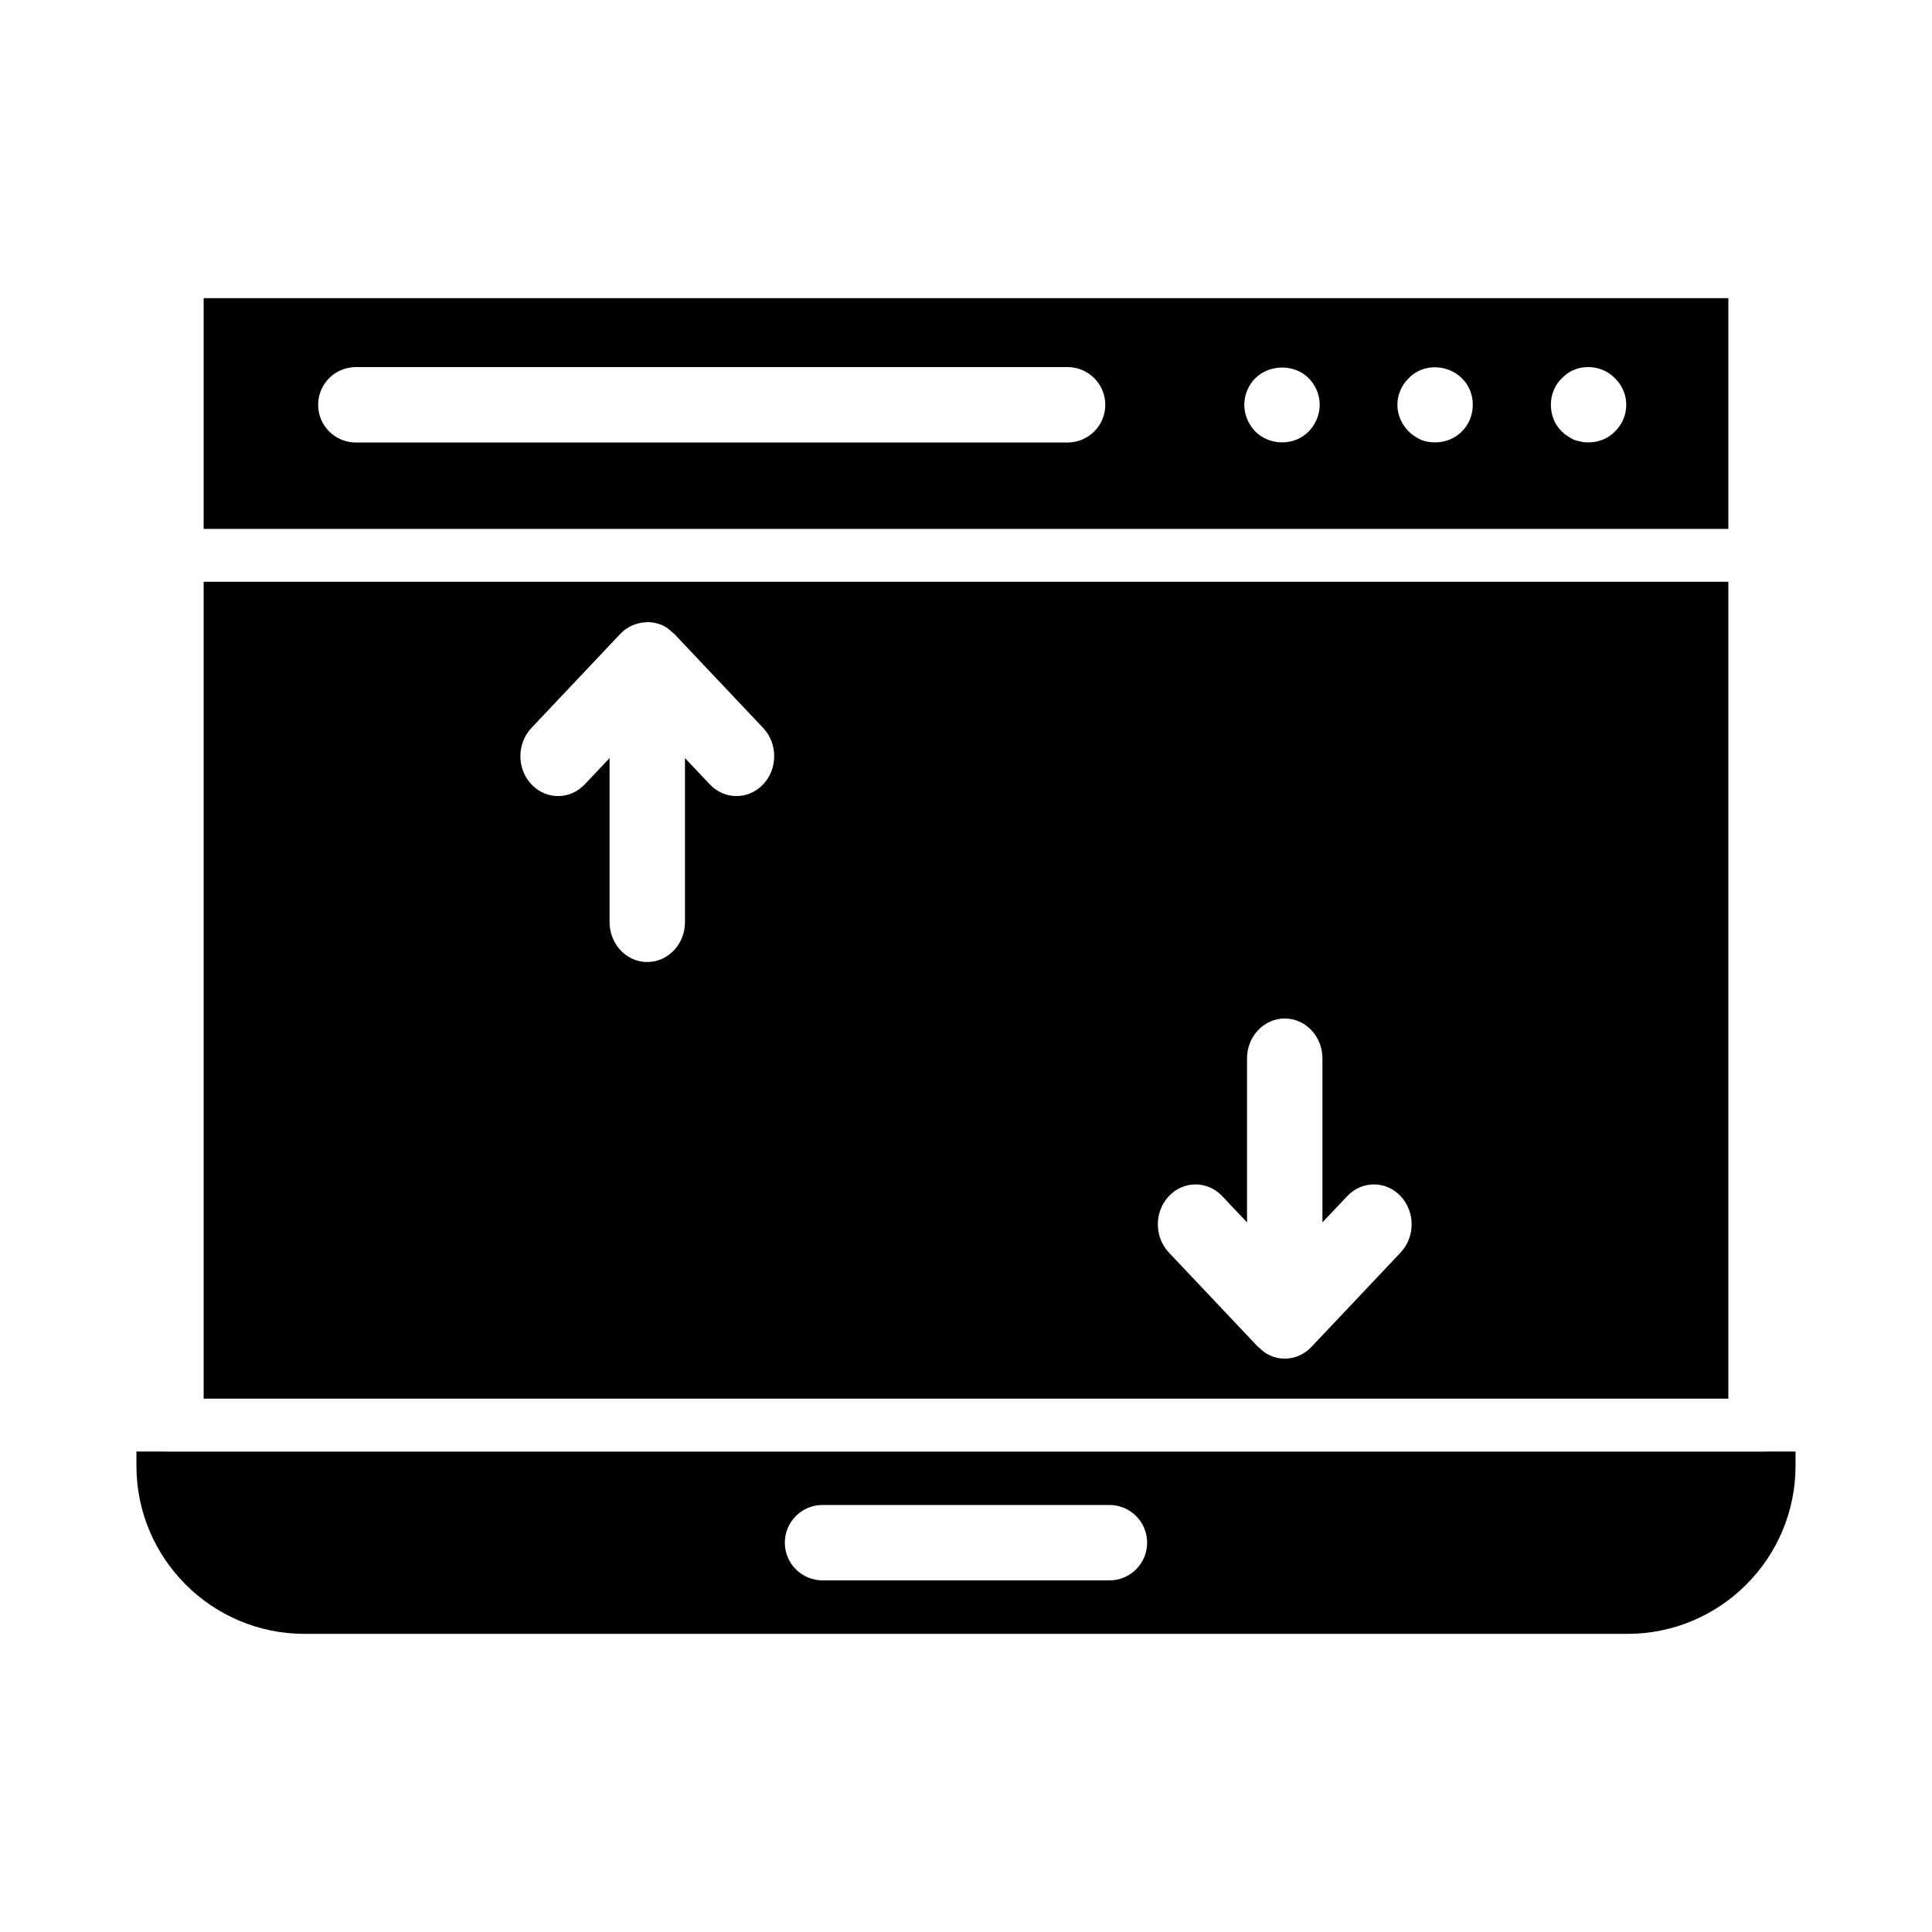
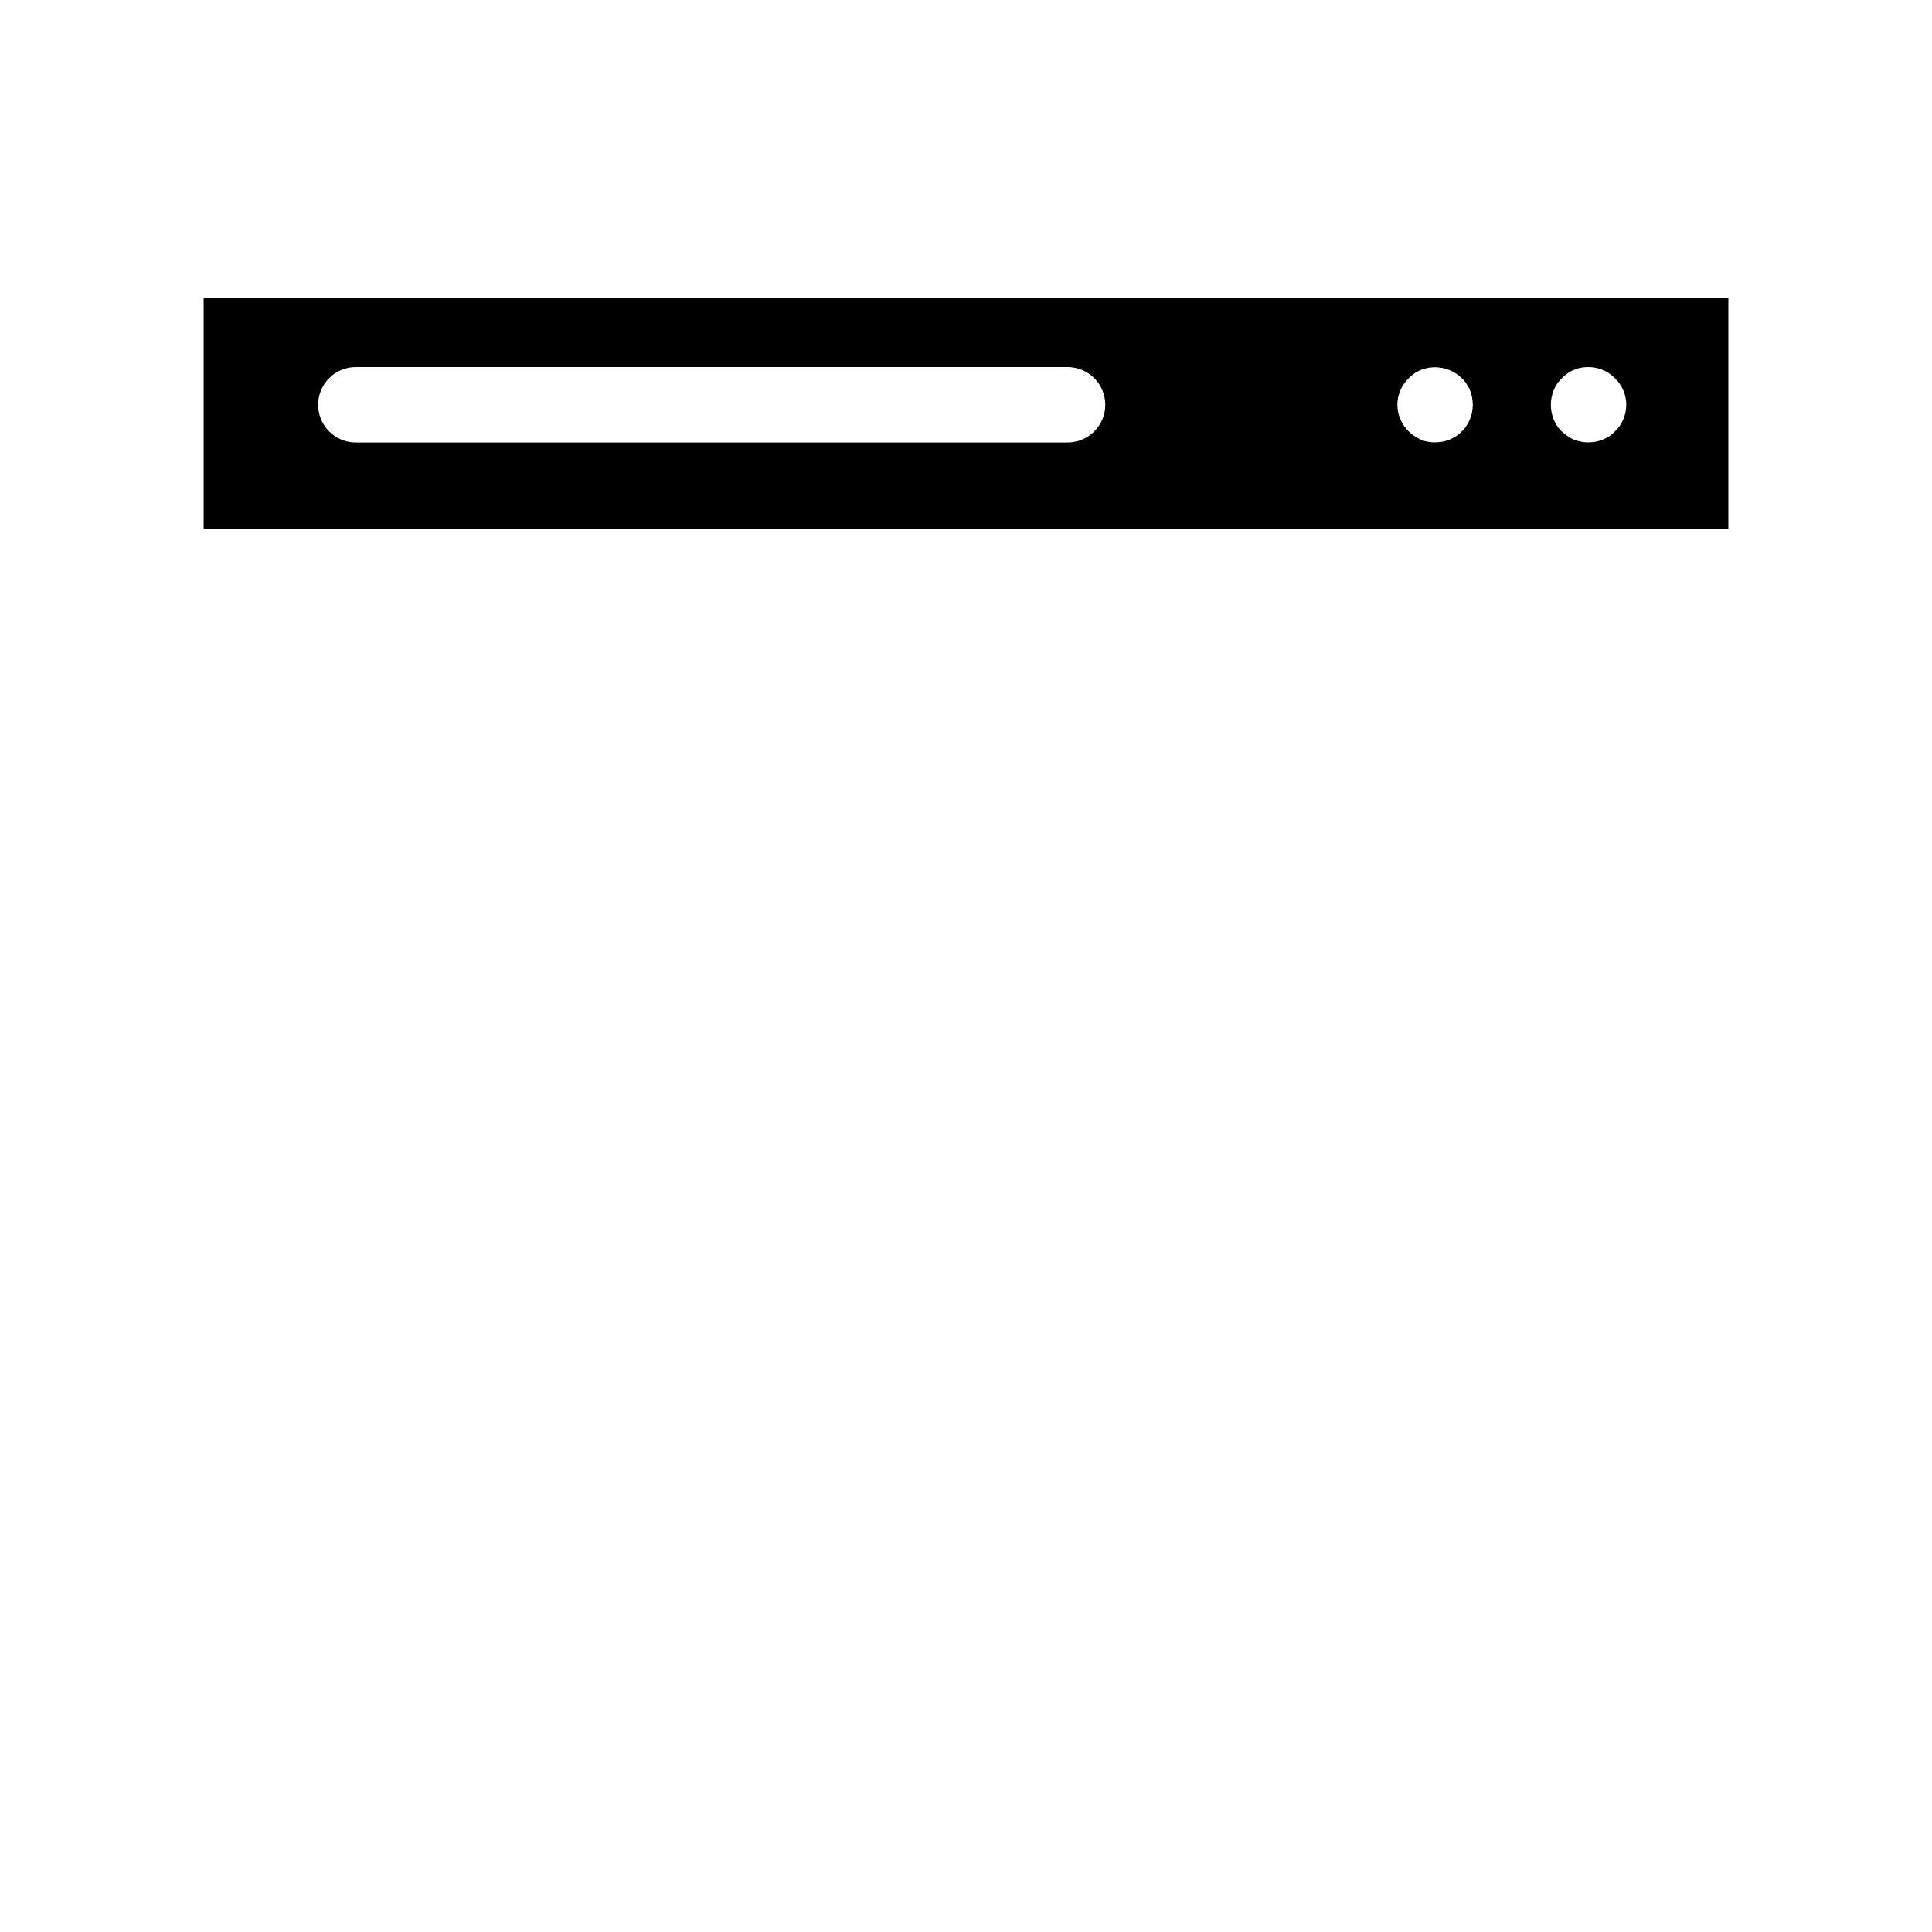
<svg xmlns="http://www.w3.org/2000/svg" fill="#000000" width="800px" height="800px" version="1.1" viewBox="144 144 512 512">
  <g>
-     <path d="m602.03 223.01h-404.06v61.152h404.06zm-175.11 38.258h-188.62c-5.519 0-9.992-4.473-9.992-9.992 0-5.519 4.473-9.992 9.992-9.992h188.62c5.519 0 9.992 4.473 9.992 9.992 0 5.516-4.477 9.992-9.992 9.992zm63.918-2.93c-1.898 1.902-4.394 2.898-7.094 2.898-2.602 0-5.195-0.996-7.094-2.898-1.801-1.898-2.898-4.394-2.898-7.094 0-2.598 1.098-5.195 2.898-6.992 3.797-3.797 10.492-3.797 14.188 0 1.797 1.797 2.898 4.394 2.898 6.992 0 2.699-1.102 5.195-2.898 7.094zm40.574 0c-1.902 1.902-4.402 2.898-7.098 2.898-1.297 0-2.598-0.199-3.797-0.699-1.199-0.602-2.297-1.297-3.195-2.199-1.898-1.898-3-4.394-3-7.094 0-2.598 1.102-5.195 3-6.992 0.898-1 1.996-1.699 3.195-2.199 3.699-1.496 8.094-0.602 10.895 2.199 1.898 1.797 2.894 4.394 2.894 6.992-0.004 2.699-1 5.195-2.894 7.094zm40.566 0c-1.797 1.902-4.394 2.898-6.992 2.898-0.703 0-1.297 0-2-0.199-0.602-0.098-1.297-0.297-1.898-0.496-0.602-0.297-1.098-0.602-1.699-1-0.496-0.297-1-0.699-1.496-1.199-1.898-1.797-2.898-4.394-2.898-7.094 0-2.598 1-5.195 2.898-6.992 0.496-0.504 1-0.902 1.496-1.297 0.602-0.398 1.098-0.703 1.699-0.902 0.602-0.297 1.297-0.496 1.898-0.602 3.297-0.602 6.695 0.398 8.992 2.801 1.902 1.797 3 4.394 3 6.992 0 2.695-1.098 5.293-3 7.09z" />
-     <path d="m602.03 298.17h-404.06v216.49h404.06zm-255.79 53.699c-1.953 2.066-4.508 3.098-7.066 3.098-2.559 0-5.113-1.031-7.066-3.098l-6.582-6.965v43.465c0 5.84-4.473 10.578-9.992 10.578-5.519 0-9.992-4.734-9.992-10.578v-43.461l-6.578 6.961c-3.902 4.133-10.227 4.133-14.129 0-3.902-4.133-3.902-10.824 0-14.957l23.637-25.016c0.871-0.926 1.902-1.582 2.984-2.098 0.309-0.148 0.613-0.242 0.934-0.352 0.828-0.293 1.664-0.465 2.535-0.523 0.332-0.023 0.645-0.066 0.977-0.051 1.066 0.043 2.129 0.238 3.164 0.652 0.086 0.035 0.176 0.031 0.262 0.07 0.012 0.004 0.023 0.004 0.035 0.008 1.121 0.492 2.074 1.23 2.93 2.074 0.094 0.094 0.219 0.121 0.309 0.219l23.641 25.016c3.902 4.129 3.902 10.828 0 14.957zm168.93 124.07-23.637 25.016c-0.961 1.016-2.082 1.789-3.289 2.312-1.207 0.523-2.492 0.789-3.777 0.789-1.293 0-2.582-0.273-3.793-0.801-0.012-0.004-0.02 0-0.031-0.008-1.121-0.492-2.074-1.23-2.93-2.074-0.094-0.094-0.219-0.121-0.309-0.219l-23.637-25.016c-3.902-4.133-3.902-10.824 0-14.957 3.902-4.133 10.227-4.133 14.129 0l6.578 6.961v-43.453c0-5.84 4.473-10.578 9.992-10.578 5.519 0 9.992 4.734 9.992 10.578v43.453l6.578-6.961c3.902-4.133 10.227-4.133 14.129 0 3.91 4.133 3.91 10.824 0.004 14.957z" />
-     <path d="m612.14 528.67c-0.043 0-0.078 0.023-0.121 0.023h-424.05c-0.043 0-0.078-0.023-0.121-0.023h-7.695v3.785c0 24.559 19.977 44.535 44.527 44.535h350.62c24.559 0 44.535-19.977 44.535-44.535v-3.785zm-174.13 34.148h-76.031c-5.519 0-9.992-4.473-9.992-9.992s4.473-9.992 9.992-9.992h76.031c5.519 0 9.992 4.473 9.992 9.992 0.004 5.519-4.473 9.992-9.992 9.992z" />
+     <path d="m602.03 223.01h-404.06v61.152h404.06zm-175.11 38.258h-188.62c-5.519 0-9.992-4.473-9.992-9.992 0-5.519 4.473-9.992 9.992-9.992h188.62c5.519 0 9.992 4.473 9.992 9.992 0 5.516-4.477 9.992-9.992 9.992zm63.918-2.93zm40.574 0c-1.902 1.902-4.402 2.898-7.098 2.898-1.297 0-2.598-0.199-3.797-0.699-1.199-0.602-2.297-1.297-3.195-2.199-1.898-1.898-3-4.394-3-7.094 0-2.598 1.102-5.195 3-6.992 0.898-1 1.996-1.699 3.195-2.199 3.699-1.496 8.094-0.602 10.895 2.199 1.898 1.797 2.894 4.394 2.894 6.992-0.004 2.699-1 5.195-2.894 7.094zm40.566 0c-1.797 1.902-4.394 2.898-6.992 2.898-0.703 0-1.297 0-2-0.199-0.602-0.098-1.297-0.297-1.898-0.496-0.602-0.297-1.098-0.602-1.699-1-0.496-0.297-1-0.699-1.496-1.199-1.898-1.797-2.898-4.394-2.898-7.094 0-2.598 1-5.195 2.898-6.992 0.496-0.504 1-0.902 1.496-1.297 0.602-0.398 1.098-0.703 1.699-0.902 0.602-0.297 1.297-0.496 1.898-0.602 3.297-0.602 6.695 0.398 8.992 2.801 1.902 1.797 3 4.394 3 6.992 0 2.695-1.098 5.293-3 7.09z" />
  </g>
</svg>